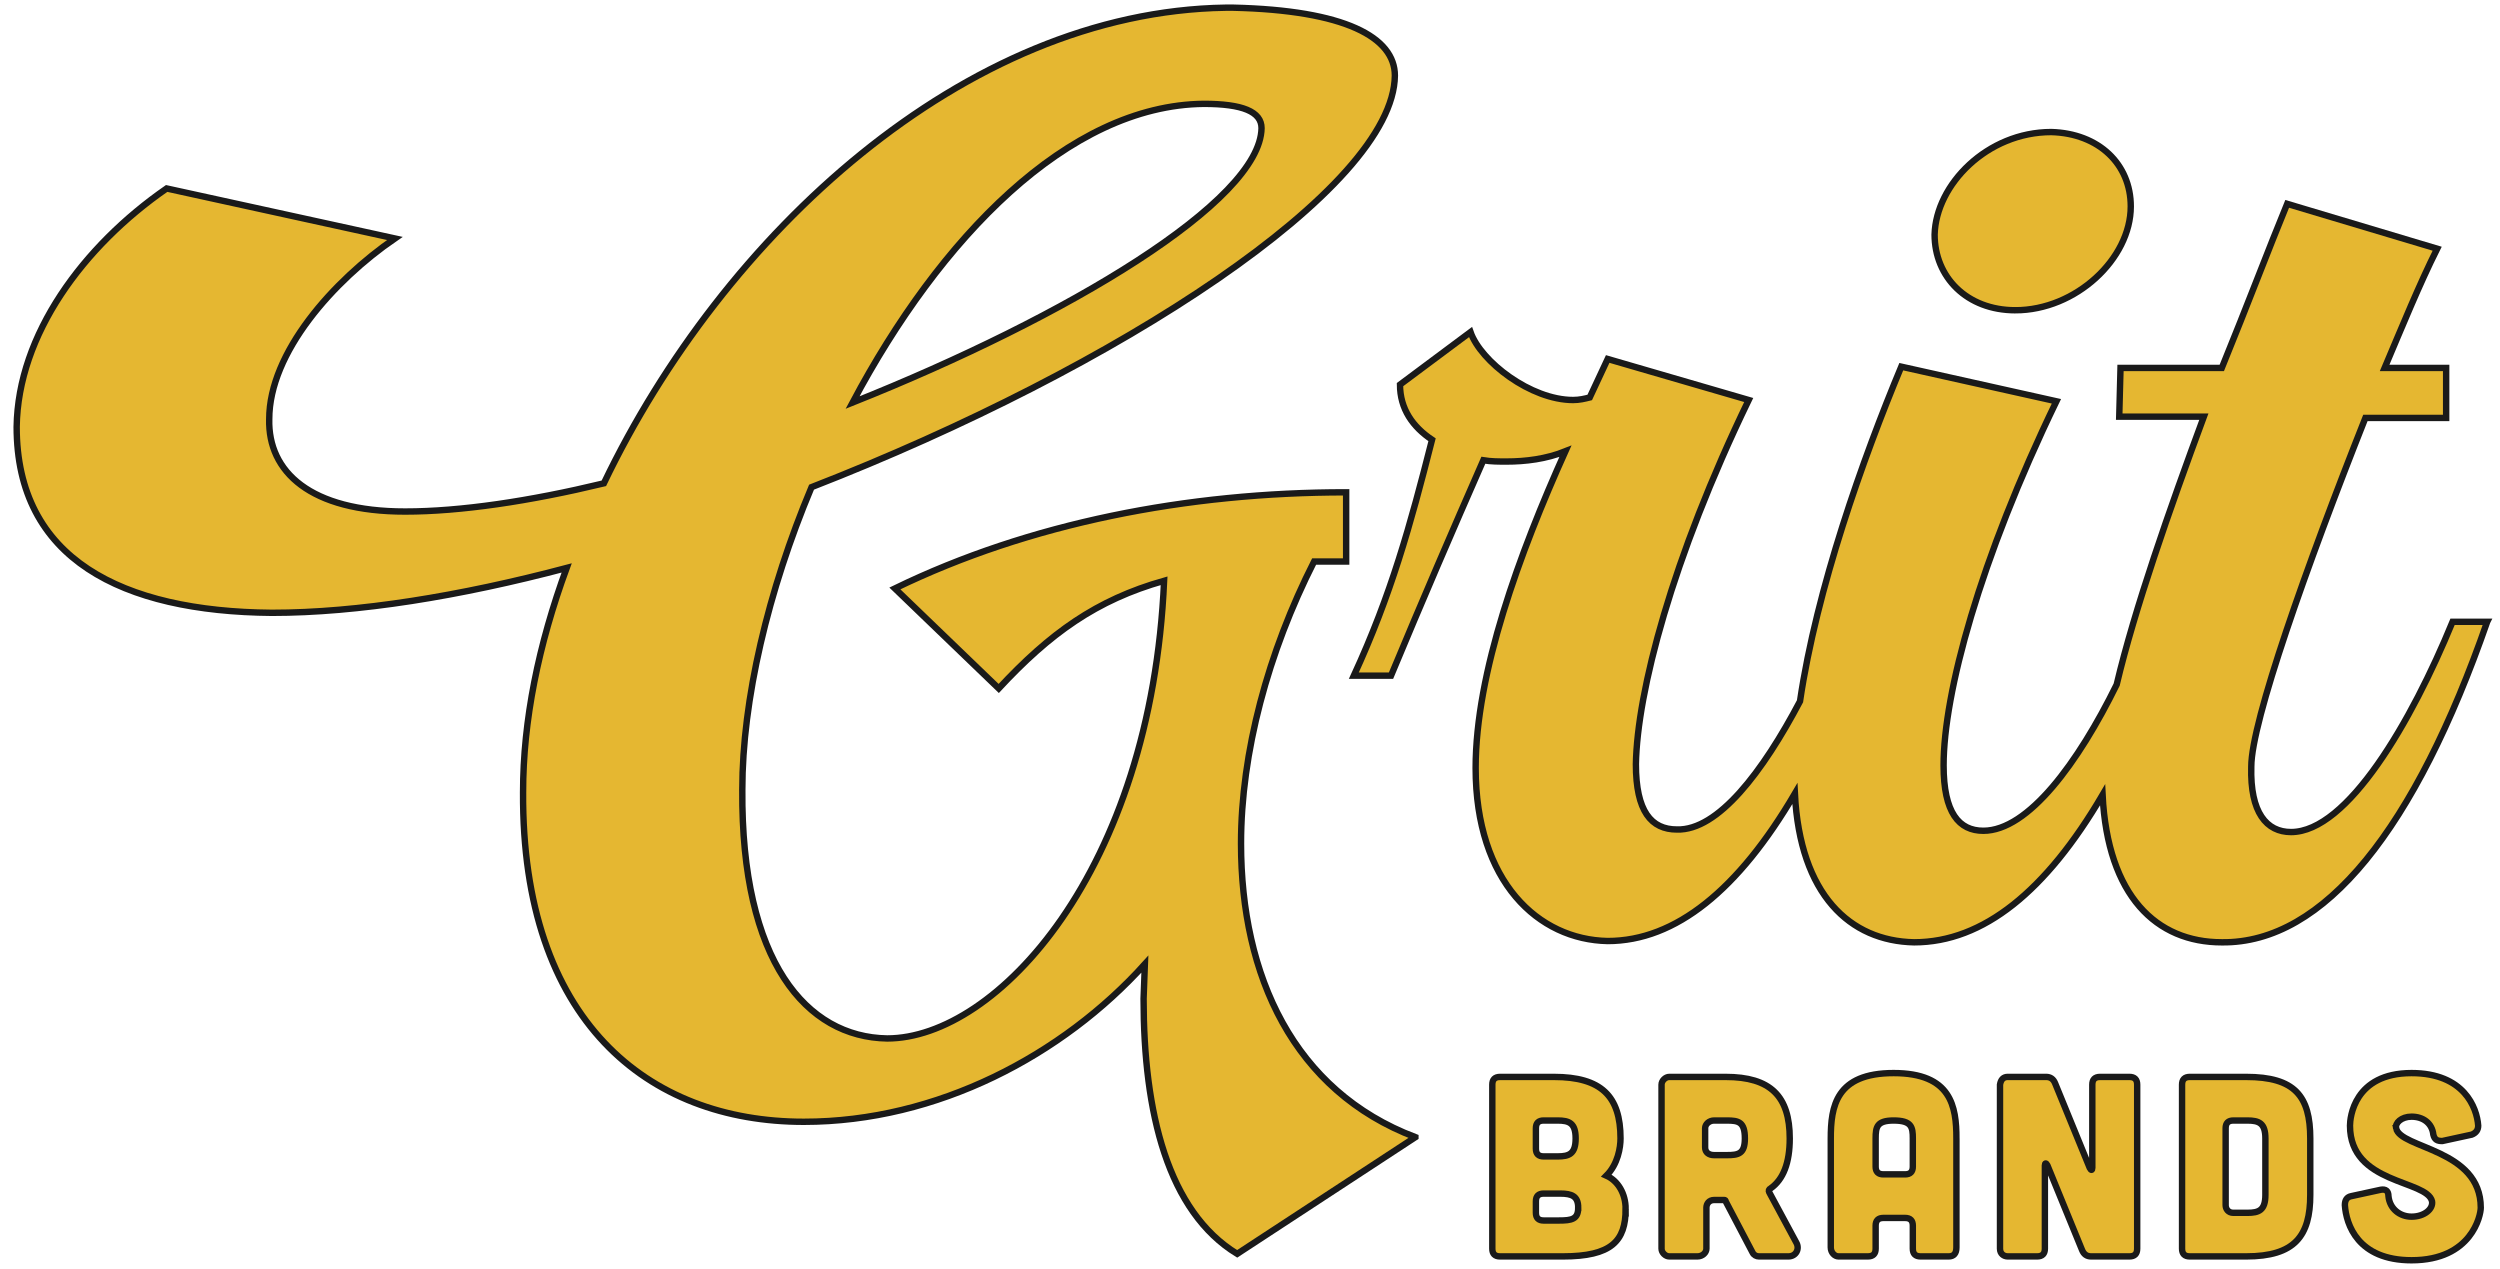
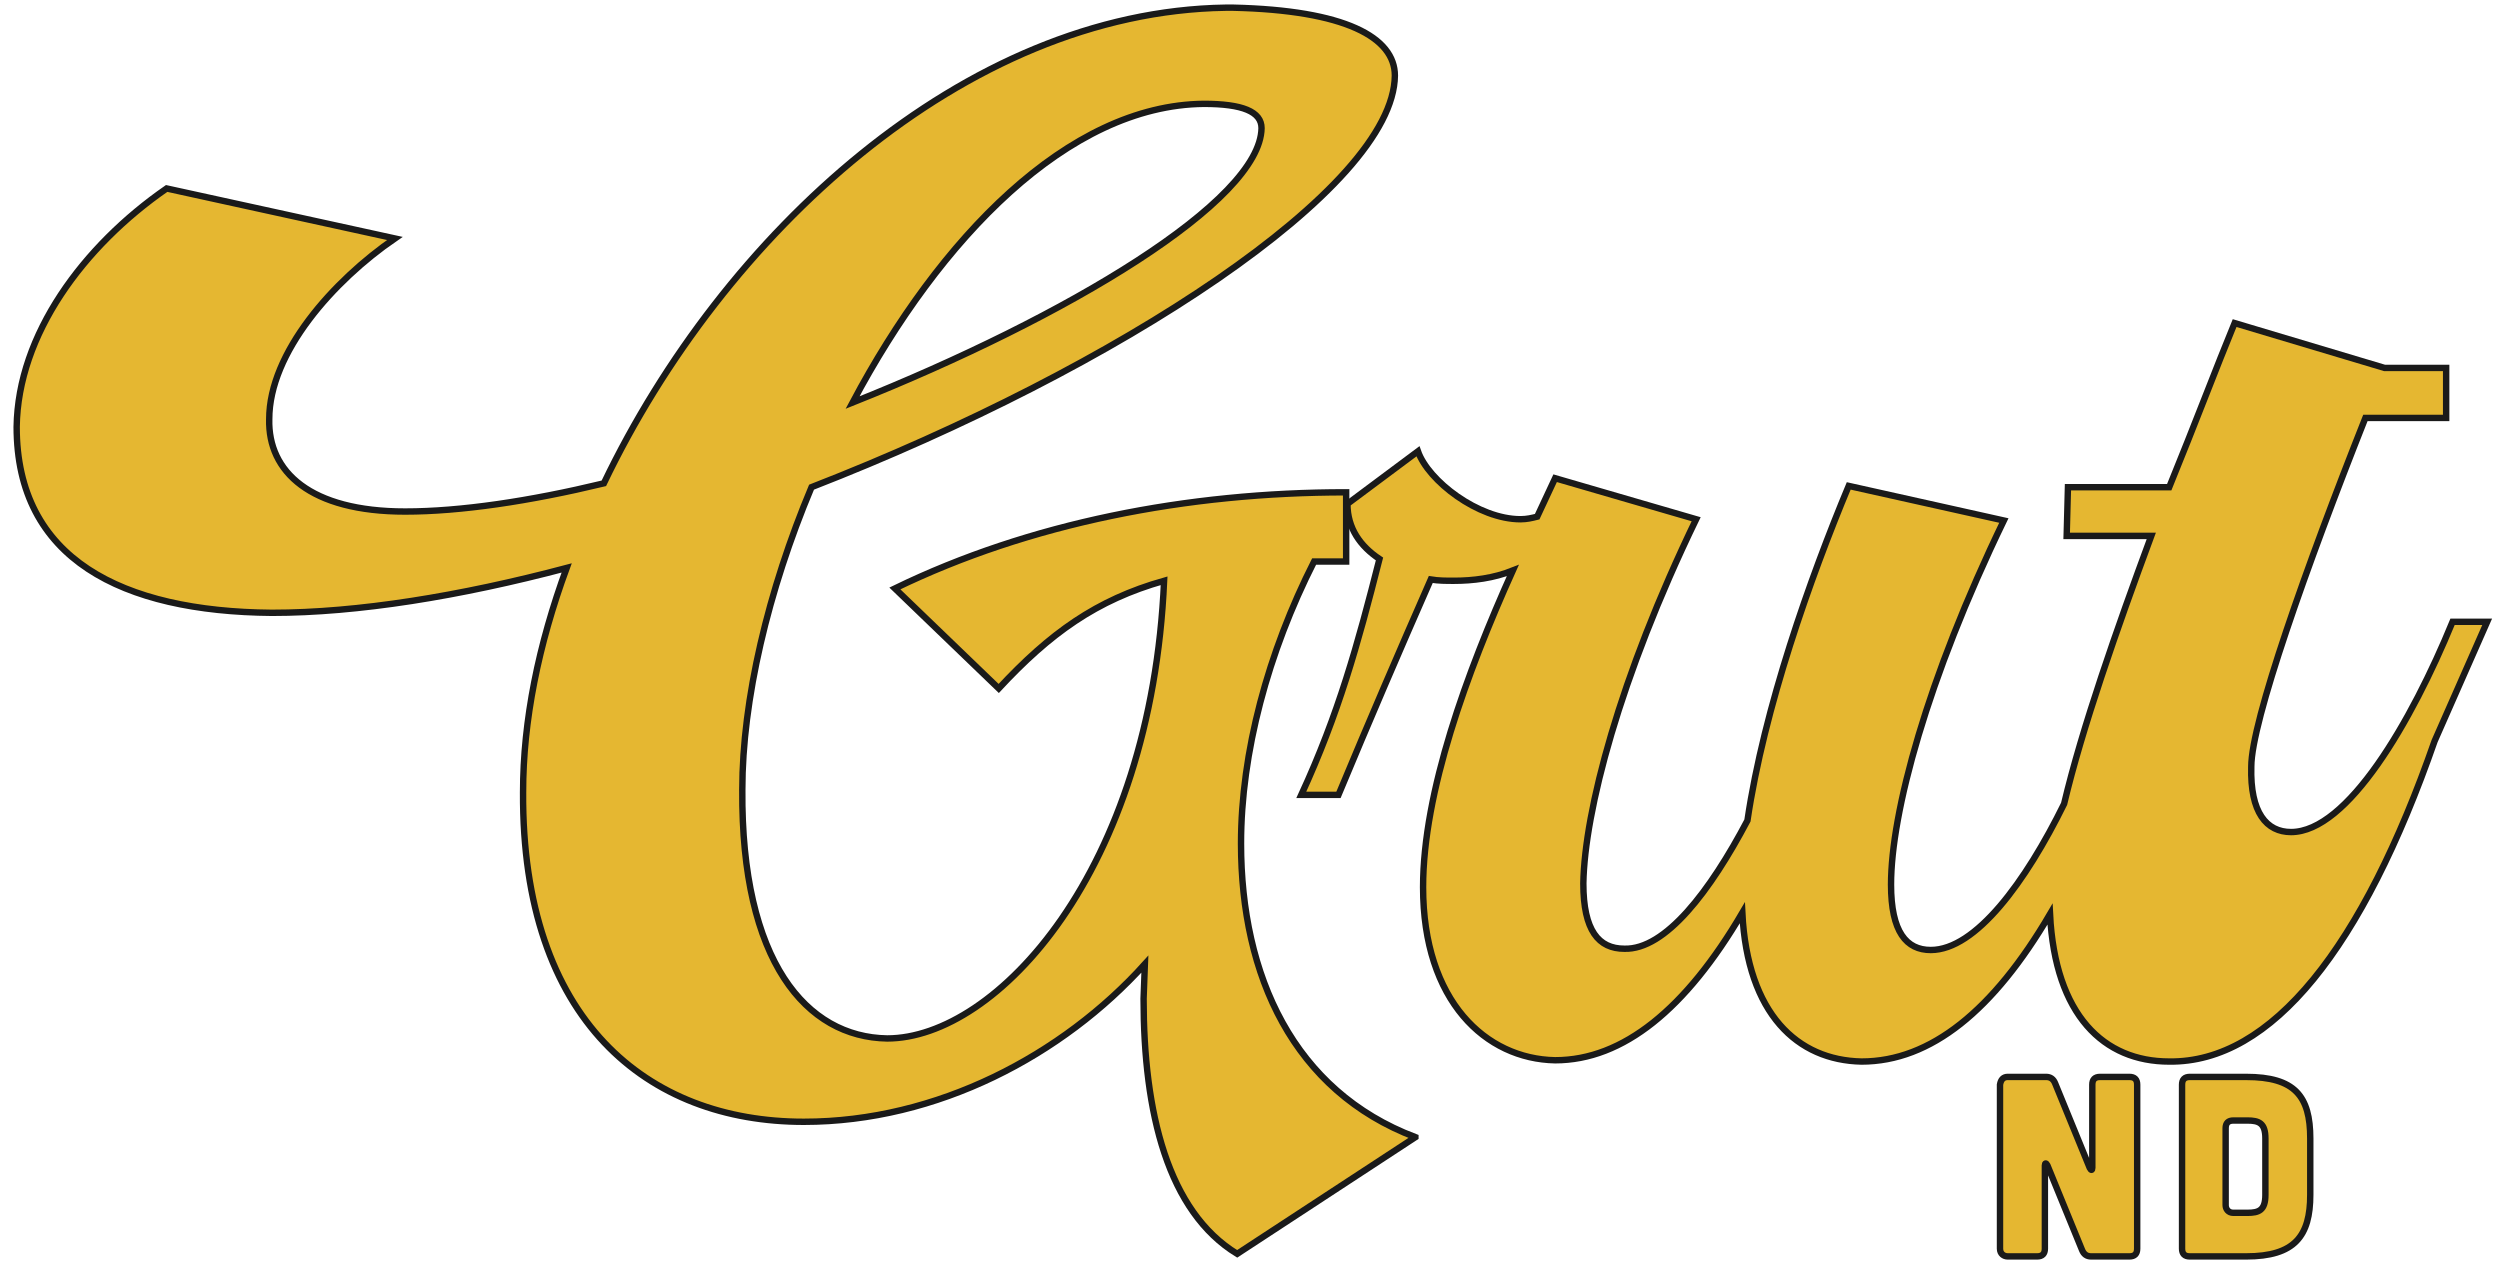
<svg xmlns="http://www.w3.org/2000/svg" viewBox="0 0 195 99" width="195" height="99">
  <title>gritlanding 2</title>
  <style>		tspan { white-space:pre } 		.s0 { fill: #e5b731;stroke: #1a1a1a;stroke-miterlimit:10;stroke-width: .5 } 	</style>
  <g id="Layer 1">
    <g id="Folder 1">
      <path id="&lt;Compound Path&gt;" fill-rule="evenodd" class="s0" d="m110.4 88.7l-13.9 9.1c-5.4-3.3-7.3-11-7.3-19.9l0.1-2.7c-6.4 7.1-16.2 12.3-26.6 12.3-12.2 0-22-7.9-21.9-25.7 0-5.6 1.2-11.5 3.4-17.5-8.3 2.2-16.3 3.5-23 3.5-11.7-0.1-19.9-4.2-19.9-14.5 0.1-7.2 5.2-14.1 11.7-18.6l17.8 3.9c-4.8 3.3-9.8 8.9-9.8 14.1-0.1 4.1 3.2 7.2 10.6 7.2 4.3 0 9.7-0.8 15.5-2.2 9.3-19.4 28.1-36.8 48.5-37.1h0.3q0.1 0 0.3 0c8.7 0.2 12.6 2.3 12.6 5.3-0.1 8.8-21.6 22.8-45.5 32.1-3.4 8.1-5.4 16.6-5.4 23.6-0.1 13.4 5 19.3 11.3 19.4 8.5 0 20.6-13 21.6-35.7-5.3 1.5-8.9 4.1-12.9 8.4l-8.1-7.8c10.5-5.1 22.8-7.5 35.2-7.5v5.4h-2.5c-3.6 7.1-5.7 14.9-5.7 22 0 10.3 4.1 19.3 13.6 22.9zm-43.9-57.3c16.8-6.7 31.8-15.7 31.9-21.4 0-1.3-1.5-1.9-4.5-1.9-10.6 0.1-20.6 10.5-27.4 23.3z" />
-       <path id="&lt;Path&gt;" class="s0" d="m157.2 24.2c4.7 0 9-4 9-8.1 0-3.3-2.5-5.7-6.2-5.8-5 0-9 4.1-9.1 8 0 3.3 2.5 5.9 6.3 5.9z" />
-       <path id="&lt;Path&gt;" class="s0" d="m194 48.5h-2.7c-3.2 7.8-8.2 16.4-12.6 16.4-1.9 0-3.2-1.5-3.1-5.1 0-3.5 4.3-15.6 8.9-27.2h6.3v-3.9h-4.8c1.4-3.3 2.7-6.5 4.1-9.3l-11.7-3.5c-1.4 3.4-3.1 7.9-5.1 12.8h-7.9l-0.1 3.8h6.6c-2.7 7.3-5.4 15-6.8 20.9-3 6.1-6.9 11.4-10.4 11.4-1.9 0-3.1-1.4-3.1-5.1 0-5.6 2.8-16 8.8-28.4l-12.1-2.7c-3 7.2-6.6 17.3-7.9 26.1-2.9 5.5-6.4 10.1-9.6 10-2 0-3.2-1.4-3.2-5.1 0.1-5.6 2.8-16 8.8-28.4l-11-3.2-1.4 3c-0.4 0.1-0.8 0.2-1.3 0.2-3.3 0-7.2-3-8-5.3l-5.5 4.1c0 1.9 1 3.3 2.5 4.3-1.7 6.7-3.2 12.1-6.1 18.4h2.9c2.5-6 4.7-11.1 7.2-16.8 0.6 0.1 1.2 0.1 1.8 0.1 1.5 0 3.1-0.2 4.6-0.8-3.6 8-7 17.3-7 24.7 0 8.9 4.9 13.4 10.3 13.5 5.3 0 10.2-4 14.6-11.5 0.4 7.9 4.3 11.5 9.3 11.6 5.4 0 10.3-4 14.7-11.5 0.4 7.9 4.2 11.5 9.3 11.5 8 0.1 15.1-8.9 20.7-25z" />
-       <path id="&lt;Compound Path&gt;" fill-rule="evenodd" class="s0" d="m126.8 94.3c0 2.5-1.1 3.7-4.9 3.7h-4.9c-0.4 0-0.6-0.2-0.6-0.6v-12.8q0-0.6 0.6-0.6h4.2c3.7 0 5.2 1.5 5.2 4.8 0 0.7-0.2 2-1.1 2.9 0.9 0.4 1.5 1.4 1.5 2.6zm-7-4.7q0 0.6 0.6 0.6h1.1c0.9 0 1.4-0.2 1.4-1.4 0-1.2-0.5-1.4-1.4-1.4h-1.1q-0.6 0-0.6 0.6zm3.3 4.6c0-0.9-0.5-1.1-1.4-1.1h-1.3q-0.6 0-0.6 0.6v0.9q0 0.6 0.6 0.6h1.2c1 0 1.5-0.1 1.5-1z" />
-       <path id="&lt;Compound Path&gt;" fill-rule="evenodd" class="s0" d="m140.1 96.9c0.3 0.5 0 1.1-0.6 1.1h-2.3c-0.2 0-0.4-0.1-0.5-0.3l-2.1-4q0-0.1-0.1-0.1h-0.8c-0.4 0-0.6 0.3-0.6 0.6v3.2c0 0.3-0.3 0.6-0.7 0.6h-2.2c-0.3 0-0.6-0.3-0.6-0.6v-12.8c0-0.3 0.3-0.6 0.6-0.6h4.4c3.5 0 5 1.5 5 4.8 0 1.9-0.5 3.2-1.5 3.9q-0.2 0.1-0.1 0.3zm-4-8.1c0-1.3-0.5-1.4-1.4-1.4h-1c-0.4 0-0.7 0.3-0.7 0.6v1.5c0 0.4 0.3 0.6 0.7 0.6h1c0.9 0 1.4-0.1 1.4-1.3z" />
-       <path id="&lt;Compound Path&gt;" fill-rule="evenodd" class="s0" d="m152.6 88.8v8.5q0 0.7-0.6 0.7h-2.2q-0.6 0-0.6-0.6v-1.8q0-0.6-0.6-0.6h-1.7q-0.6 0-0.6 0.6v1.8q0 0.6-0.6 0.6h-2.3c-0.3 0-0.6-0.3-0.6-0.7v-8.5c0-2.5 0.4-5.1 4.9-5.1 4.5 0 4.9 2.6 4.9 5.1zm-3.4 0c0-0.9-0.1-1.4-1.5-1.4-1.3 0-1.4 0.5-1.4 1.4v2.2c0 0.4 0.2 0.6 0.6 0.6h1.7q0.6 0 0.6-0.6z" />
+       <path id="&lt;Path&gt;" class="s0" d="m194 48.5h-2.7c-3.2 7.8-8.2 16.4-12.6 16.4-1.9 0-3.2-1.5-3.1-5.1 0-3.5 4.3-15.6 8.9-27.2h6.3v-3.9h-4.8l-11.7-3.5c-1.4 3.4-3.1 7.9-5.1 12.8h-7.9l-0.1 3.8h6.6c-2.7 7.3-5.4 15-6.8 20.9-3 6.1-6.9 11.4-10.4 11.4-1.9 0-3.1-1.4-3.1-5.1 0-5.6 2.8-16 8.8-28.4l-12.1-2.7c-3 7.2-6.6 17.3-7.9 26.1-2.9 5.5-6.4 10.1-9.6 10-2 0-3.2-1.4-3.2-5.1 0.1-5.6 2.8-16 8.8-28.4l-11-3.2-1.4 3c-0.4 0.1-0.8 0.2-1.3 0.2-3.3 0-7.2-3-8-5.3l-5.5 4.1c0 1.9 1 3.3 2.5 4.3-1.7 6.7-3.2 12.1-6.1 18.4h2.9c2.5-6 4.7-11.1 7.2-16.8 0.6 0.1 1.2 0.1 1.8 0.1 1.5 0 3.1-0.2 4.6-0.8-3.6 8-7 17.3-7 24.7 0 8.9 4.9 13.4 10.3 13.5 5.3 0 10.2-4 14.6-11.5 0.4 7.9 4.3 11.5 9.3 11.6 5.4 0 10.3-4 14.7-11.5 0.4 7.9 4.2 11.5 9.3 11.5 8 0.1 15.1-8.9 20.7-25z" />
      <path id="&lt;Path&gt;" class="s0" d="m166.1 84h-2.3q-0.6 0-0.6 0.6v6.5c0 0.2-0.1 0.2-0.2 0l-2.7-6.6q-0.2-0.5-0.7-0.5h-3q-0.5 0-0.6 0.6v12.8c0 0.4 0.3 0.6 0.6 0.6h2.3q0.6 0 0.6-0.6v-6.5c0-0.2 0.1-0.2 0.2 0l2.7 6.6q0.2 0.5 0.7 0.5h3q0.6 0 0.6-0.6v-12.8q0-0.6-0.6-0.6z" />
      <path id="&lt;Compound Path&gt;" fill-rule="evenodd" class="s0" d="m180.2 88.8v4.4c0 3.2-1.2 4.8-5 4.8h-4.4c-0.4 0-0.6-0.2-0.6-0.6v-12.8q0-0.6 0.6-0.6h4.4c3.8 0 5 1.5 5 4.8zm-3.5 0c0-1.2-0.5-1.4-1.4-1.4h-1.1q-0.6 0-0.6 0.6v6c0 0.3 0.2 0.6 0.6 0.6h1.1c0.9 0 1.4-0.2 1.4-1.4 0 0 0-4.4 0-4.4z" />
-       <path id="&lt;Path&gt;" class="s0" d="m186.9 88c-0.1-0.4 0.4-0.9 1.2-0.9 0.9 0 1.6 0.5 1.7 1.4 0.1 0.4 0.3 0.5 0.7 0.5l2.3-0.5q0.5-0.2 0.5-0.7c-0.1-1.4-1.1-4.1-5.2-4.1-4.5 0-4.8 3.5-4.8 4.1 0 4.6 6 4.2 6.4 5.9 0.1 0.6-0.6 1.2-1.6 1.2-0.9 0-1.7-0.6-1.8-1.6q0-0.6-0.6-0.5l-2.3 0.5q-0.5 0.1-0.5 0.7c0.1 1.5 1 4.3 5.2 4.3 4.7 0 5.4-3.5 5.4-4.1 0-4.6-6.3-4.6-6.6-6.2z" />
    </g>
  </g>
</svg>